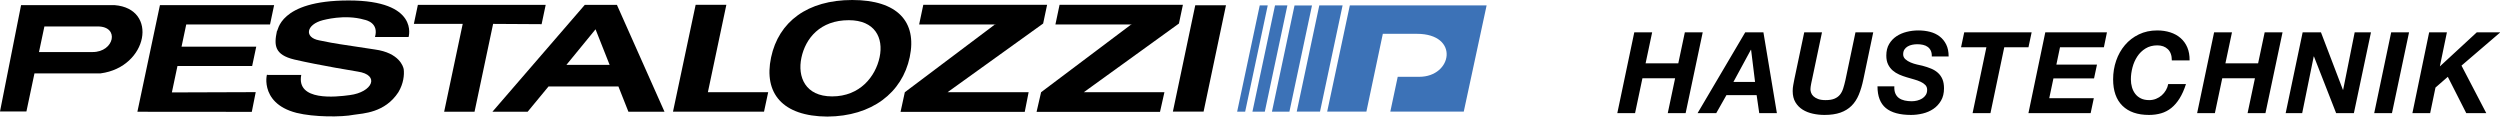
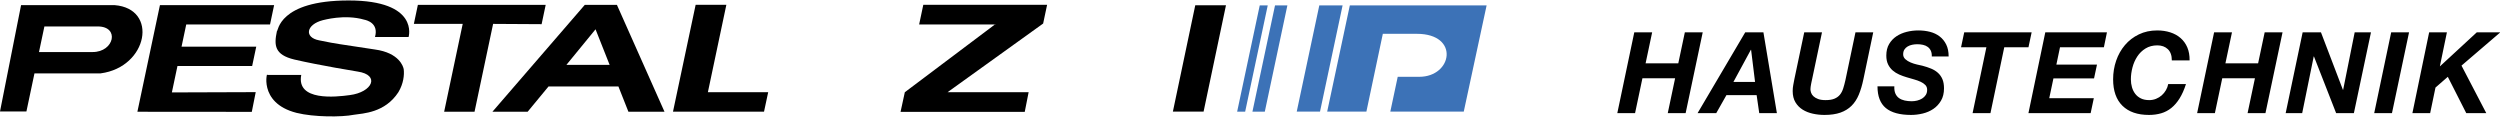
<svg xmlns="http://www.w3.org/2000/svg" width="442px" height="21px" viewBox="0 0 442 21">
  <title>Pestalozzi Haustechnik</title>
  <desc>Created with Sketch.</desc>
  <defs />
  <g id="Page-1" stroke="none" stroke-width="1" fill="none" fill-rule="evenodd">
    <g id="Pestalozzi-Haustechnik" transform="translate(-180, -79)">
      <g transform="translate(180, 79)">
        <path d="M288.94,5.72 L292.1,5.72 L290.94,11.2 L296.72,11.2 L297.88,5.72 L301.04,5.72 L298.02,20 L294.86,20 L296.16,13.84 L290.38,13.84 L289.08,20 L285.94,20 L288.94,5.72 Z M308.553,5.72 L311.773,5.72 L314.153,20 L311.033,20 L310.573,16.82 L305.233,16.82 L303.433,20 L300.133,20 L308.553,5.72 Z M306.473,14.48 L310.293,14.48 L309.593,8.8 L309.553,8.8 L306.473,14.48 Z M329.447,14.02 L331.187,5.72 L328.047,5.72 L326.267,14.18 C326.147,14.713 326.017,15.2 325.877,15.64 C325.737,16.08 325.543,16.45 325.297,16.75 C325.05,17.05 324.727,17.283 324.327,17.45 C323.927,17.617 323.407,17.7 322.767,17.7 C322.22,17.7 321.773,17.633 321.427,17.5 C321.08,17.367 320.807,17.203 320.607,17.01 C320.407,16.817 320.27,16.607 320.197,16.38 C320.123,16.153 320.087,15.953 320.087,15.78 C320.087,15.66 320.097,15.523 320.117,15.37 C320.137,15.217 320.163,15.053 320.197,14.88 C320.23,14.707 320.263,14.543 320.297,14.39 C320.33,14.237 320.36,14.1 320.387,13.98 L322.127,5.72 L318.987,5.72 L317.247,13.98 C317.18,14.327 317.113,14.677 317.047,15.03 C316.98,15.383 316.947,15.74 316.947,16.1 C316.947,16.887 317.11,17.55 317.437,18.09 C317.763,18.63 318.19,19.063 318.717,19.39 C319.243,19.717 319.843,19.953 320.517,20.1 C321.19,20.247 321.873,20.32 322.567,20.32 C323.673,20.32 324.613,20.183 325.387,19.91 C326.16,19.637 326.813,19.237 327.347,18.71 C327.88,18.183 328.31,17.527 328.637,16.74 C328.963,15.953 329.233,15.047 329.447,14.02 Z M334.92,15.26 L331.94,15.26 C331.94,17.007 332.43,18.287 333.41,19.1 C334.39,19.913 335.88,20.32 337.88,20.32 C338.56,20.32 339.247,20.237 339.94,20.07 C340.633,19.903 341.257,19.633 341.81,19.26 C342.363,18.887 342.817,18.4 343.17,17.8 C343.523,17.2 343.7,16.473 343.7,15.62 C343.7,14.98 343.607,14.44 343.42,14 C343.233,13.56 342.97,13.187 342.63,12.88 C342.29,12.573 341.887,12.323 341.42,12.13 C340.953,11.937 340.44,11.767 339.88,11.62 C339.64,11.567 339.327,11.497 338.94,11.41 C338.553,11.323 338.177,11.203 337.81,11.05 C337.443,10.897 337.13,10.703 336.87,10.47 C336.61,10.237 336.48,9.947 336.48,9.6 C336.48,9.267 336.553,8.987 336.7,8.76 C336.847,8.533 337.04,8.35 337.28,8.21 C337.52,8.07 337.79,7.97 338.09,7.91 C338.39,7.85 338.687,7.82 338.98,7.82 C339.34,7.82 339.68,7.857 340,7.93 C340.32,8.003 340.597,8.127 340.83,8.3 C341.063,8.473 341.243,8.697 341.37,8.97 C341.497,9.243 341.553,9.58 341.54,9.98 L344.52,9.98 C344.52,9.153 344.377,8.45 344.09,7.87 C343.803,7.29 343.417,6.813 342.93,6.44 C342.443,6.067 341.877,5.797 341.23,5.63 C340.583,5.463 339.893,5.38 339.16,5.38 C338.467,5.38 337.783,5.463 337.11,5.63 C336.437,5.797 335.833,6.057 335.3,6.41 C334.767,6.763 334.333,7.22 334,7.78 C333.667,8.34 333.5,9.02 333.5,9.82 C333.5,10.433 333.603,10.953 333.81,11.38 C334.017,11.807 334.29,12.167 334.63,12.46 C334.97,12.753 335.353,12.993 335.78,13.18 C336.207,13.367 336.647,13.527 337.1,13.66 C337.54,13.793 337.977,13.92 338.41,14.04 C338.843,14.16 339.23,14.3 339.57,14.46 C339.91,14.62 340.187,14.81 340.4,15.03 C340.613,15.25 340.72,15.533 340.72,15.88 C340.72,16.24 340.637,16.547 340.47,16.8 C340.303,17.053 340.09,17.26 339.83,17.42 C339.57,17.58 339.28,17.7 338.96,17.78 C338.64,17.86 338.32,17.9 338,17.9 C337.547,17.9 337.127,17.857 336.74,17.77 C336.353,17.683 336.02,17.54 335.74,17.34 C335.46,17.14 335.247,16.87 335.1,16.53 C334.953,16.19 334.893,15.767 334.92,15.26 Z M351.193,8.36 L346.713,8.36 L347.273,5.72 L359.193,5.72 L358.633,8.36 L354.353,8.36 L351.913,20 L348.753,20 L351.193,8.36 Z M361.607,5.72 L372.507,5.72 L371.967,8.36 L364.207,8.36 L363.567,11.42 L370.747,11.42 L370.227,13.86 L363.047,13.86 L362.307,17.36 L370.187,17.36 L369.627,20 L358.627,20 L361.607,5.72 Z M383.98,10.68 L387.12,10.68 C387.133,9.813 387,9.05 386.72,8.39 C386.44,7.73 386.043,7.177 385.53,6.73 C385.017,6.283 384.407,5.947 383.7,5.72 C382.993,5.493 382.227,5.38 381.4,5.38 C380.2,5.38 379.117,5.613 378.15,6.08 C377.183,6.547 376.363,7.177 375.69,7.97 C375.017,8.763 374.5,9.68 374.14,10.72 C373.78,11.76 373.6,12.86 373.6,14.02 C373.6,16.06 374.15,17.62 375.25,18.7 C376.35,19.78 377.913,20.32 379.94,20.32 C380.713,20.32 381.43,20.223 382.09,20.03 C382.75,19.837 383.35,19.523 383.89,19.09 C384.43,18.657 384.917,18.093 385.35,17.4 C385.783,16.707 386.16,15.86 386.48,14.86 L383.34,14.86 C383.273,15.233 383.14,15.593 382.94,15.94 C382.74,16.287 382.493,16.59 382.2,16.85 C381.907,17.11 381.57,17.317 381.19,17.47 C380.81,17.623 380.407,17.7 379.98,17.7 C379.407,17.7 378.917,17.6 378.51,17.4 C378.103,17.2 377.77,16.93 377.51,16.59 C377.25,16.25 377.057,15.86 376.93,15.42 C376.803,14.98 376.74,14.513 376.74,14.02 C376.74,13.34 376.833,12.643 377.02,11.93 C377.207,11.217 377.49,10.57 377.87,9.99 C378.25,9.41 378.737,8.937 379.33,8.57 C379.923,8.203 380.62,8.02 381.42,8.02 C382.18,8.02 382.797,8.243 383.27,8.69 C383.743,9.137 383.98,9.8 383.98,10.68 Z M391.453,5.72 L388.453,20 L391.593,20 L392.893,13.84 L398.673,13.84 L397.373,20 L400.533,20 L403.553,5.72 L400.393,5.72 L399.233,11.2 L393.453,11.2 L394.613,5.72 L391.453,5.72 Z M407.107,5.72 L404.107,20 L407.027,20 L409.067,9.98 L409.107,9.98 L413.027,20 L416.167,20 L419.187,5.72 L416.307,5.72 L414.267,15.88 L414.227,15.88 L410.347,5.72 L407.107,5.72 Z M422.76,5.72 L419.76,20 L422.9,20 L425.92,5.72 L422.76,5.72 Z M429.473,5.72 L426.513,20 L429.653,20 L430.593,15.48 L432.773,13.58 L436.033,20 L439.573,20 L435.193,11.6 L442.053,5.72 L437.893,5.72 L431.413,11.7 L431.373,11.7 L432.613,5.72 L429.473,5.72 Z" id="Haustechnik_Font" fill="#000000" />
        <g id="Logo">
          <g id="Group" fill="#000000">
            <path d="M63.227,12.653 C67.259,13.245 65.849,16.304 61.839,16.813 C59.391,17.153 52.359,17.918 53.261,13.245 L47.238,13.245 C47.368,12.227 45.433,18.172 52.437,19.956 C55.499,20.72 60.419,20.72 62.545,20.295 C64.211,20.04 68.047,19.956 70.431,16.304 C71.347,14.775 71.5,13.245 71.376,12.227 C71.296,11.802 70.63,9.339 66.26,8.746 C59.197,7.641 60.16,7.895 56.419,7.132 C53.728,6.621 54.128,4.329 57.089,3.564 C57.174,3.564 60.885,2.461 64.402,3.48 C64.809,3.564 66.991,4.074 66.301,6.536 L72.24,6.536 C72.24,6.536 74.198,0.082 61.642,0.082 C49.172,0.082 49.192,5.602 48.956,5.518 C48.436,7.981 48.5,9.679 52.053,10.529 C56.419,11.548 63.227,12.653 63.227,12.653" id="Fill-1" />
            <polygon id="Fill-3" points="24.291 19.759 28.277 0.906 48.464 0.906 47.741 4.326 32.927 4.326 32.098 8.247 45.305 8.247 44.582 11.665 31.375 11.665 30.387 16.34 45.212 16.289 44.518 19.776" />
-             <path d="M150.673,0 C158.657,0 162.169,3.824 160.84,10.106 C159.51,16.39 154.161,20.561 146.265,20.612 C138.345,20.561 134.988,16.491 136.326,10.155 C137.664,3.824 142.791,0 150.673,0 M150.067,3.57 C144.999,3.57 142.41,6.787 141.689,10.206 C140.976,13.574 142.349,17.043 147.119,17.043 C152.043,17.043 154.795,13.524 155.517,10.106 C156.24,6.687 154.687,3.57 150.067,3.57" id="Fill-5" />
            <polygon id="Fill-8" points="122.99 0.847 118.986 19.742 135.08 19.742 135.815 16.304 125.154 16.304 128.42 0.847" />
-             <polyline id="Fill-10" points="200.087 4.329 186.596 4.329 186.759 3.565 187.261 1.186 187.333 0.846 209.22 0.846 209.137 0.846 208.436 4.159 191.616 16.304 205.87 16.304 205.091 19.775 183.266 19.775 184.066 16.304 200.104 4.244" />
            <polygon id="Fill-12" points="211.323 0.93 207.364 19.736 212.793 19.736 216.753 0.93" />
            <polyline id="Fill-14" points="175.991 4.329 162.503 4.329 162.664 3.565 163.168 1.186 163.241 0.846 185.128 0.846 184.428 4.159 167.524 16.304 181.861 16.304 181.176 19.775 159.219 19.775 159.973 16.304 176.011 4.244" />
            <polygon id="Fill-16" points="78.525 19.759 81.808 4.224 73.171 4.224 73.882 0.856 96.479 0.856 95.757 4.274 87.182 4.224 83.897 19.759" />
            <path d="M111.103,19.754 L117.482,19.754 L109.068,0.855 L103.395,0.855 L87.062,19.754 L93.289,19.754 L96.98,15.284 L109.334,15.284 L111.103,19.754 Z M105.292,5.179 L100.147,11.463 L107.78,11.463 L105.292,5.179 Z" id="Fill-18" />
-             <path d="M0,19.709 L3.725,0.906 L20.244,0.906 C28.052,1.509 26.165,11.865 17.795,12.971 L6.094,12.971 L4.671,19.709 L0,19.709 Z M7.849,4.676 L17.288,4.676 C21.206,4.676 20.199,9.201 16.383,9.201 L9.755,9.201 L6.893,9.201 L7.849,4.676 Z" id="Fill-20" />
+             <path d="M0,19.709 L3.725,0.906 L20.244,0.906 C28.052,1.509 26.165,11.865 17.795,12.971 L6.094,12.971 L4.671,19.709 L0,19.709 Z M7.849,4.676 L17.288,4.676 C21.206,4.676 20.199,9.201 16.383,9.201 L9.755,9.201 L6.893,9.201 Z" id="Fill-20" />
          </g>
          <g id="Group-2" transform="translate(218.195, 0.943)" fill="#3C72B7">
            <path d="M20.455,0.01 L16.451,18.787 L23.384,18.787 L26.289,5.036 L32.298,5.036 C39.907,5.036 38.609,12.636 32.724,12.636 L28.923,12.636 L27.613,18.79 L40.598,18.79 L44.639,0.01 L20.455,0.01 Z" id="Fill-22" />
            <polygon id="Fill-25" points="15.183 18.79 11.067 18.79 15.059 0.011 19.176 0.011" />
-             <polygon id="Fill-27" points="9.774 18.798 6.686 18.798 10.678 0.019 13.766 0.019" />
            <polygon id="Fill-29" points="5.424 18.795 3.236 18.795 7.227 0.017 9.413 0.017" />
            <polygon id="Fill-31" points="1.95 18.795 0.533 18.795 4.526 0.017 5.94 0.017" />
          </g>
        </g>
      </g>
    </g>
  </g>
</svg>